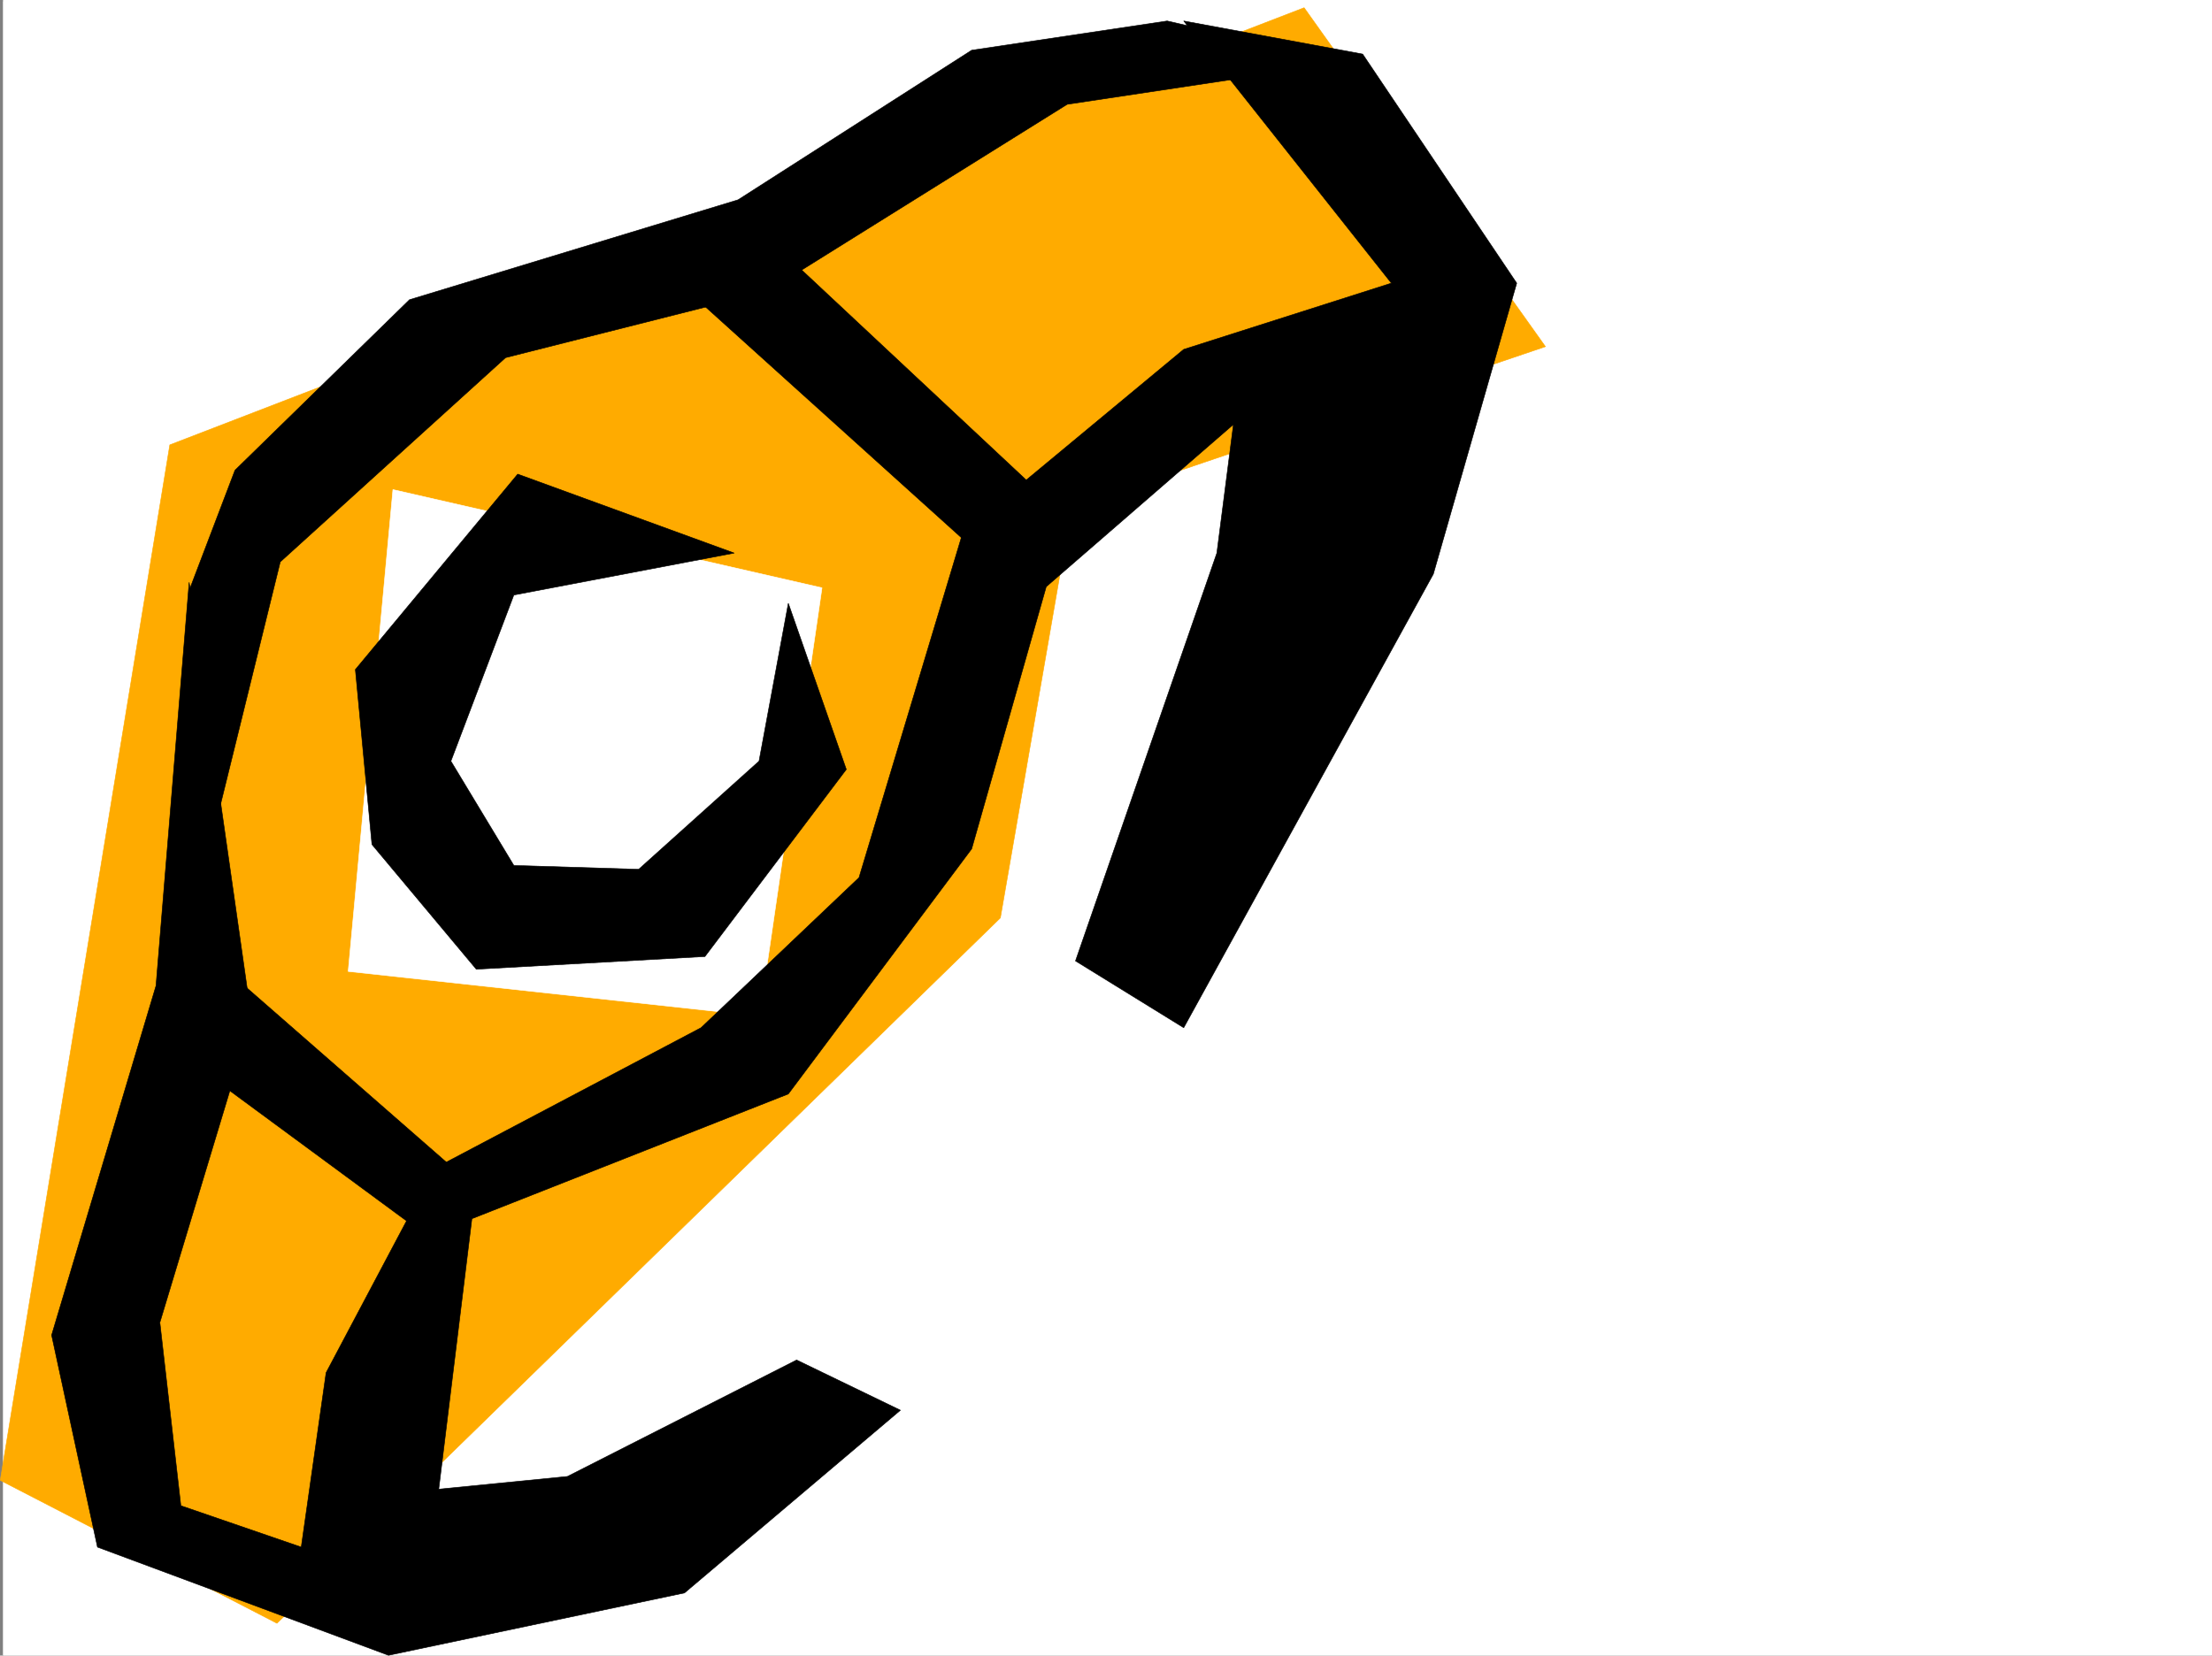
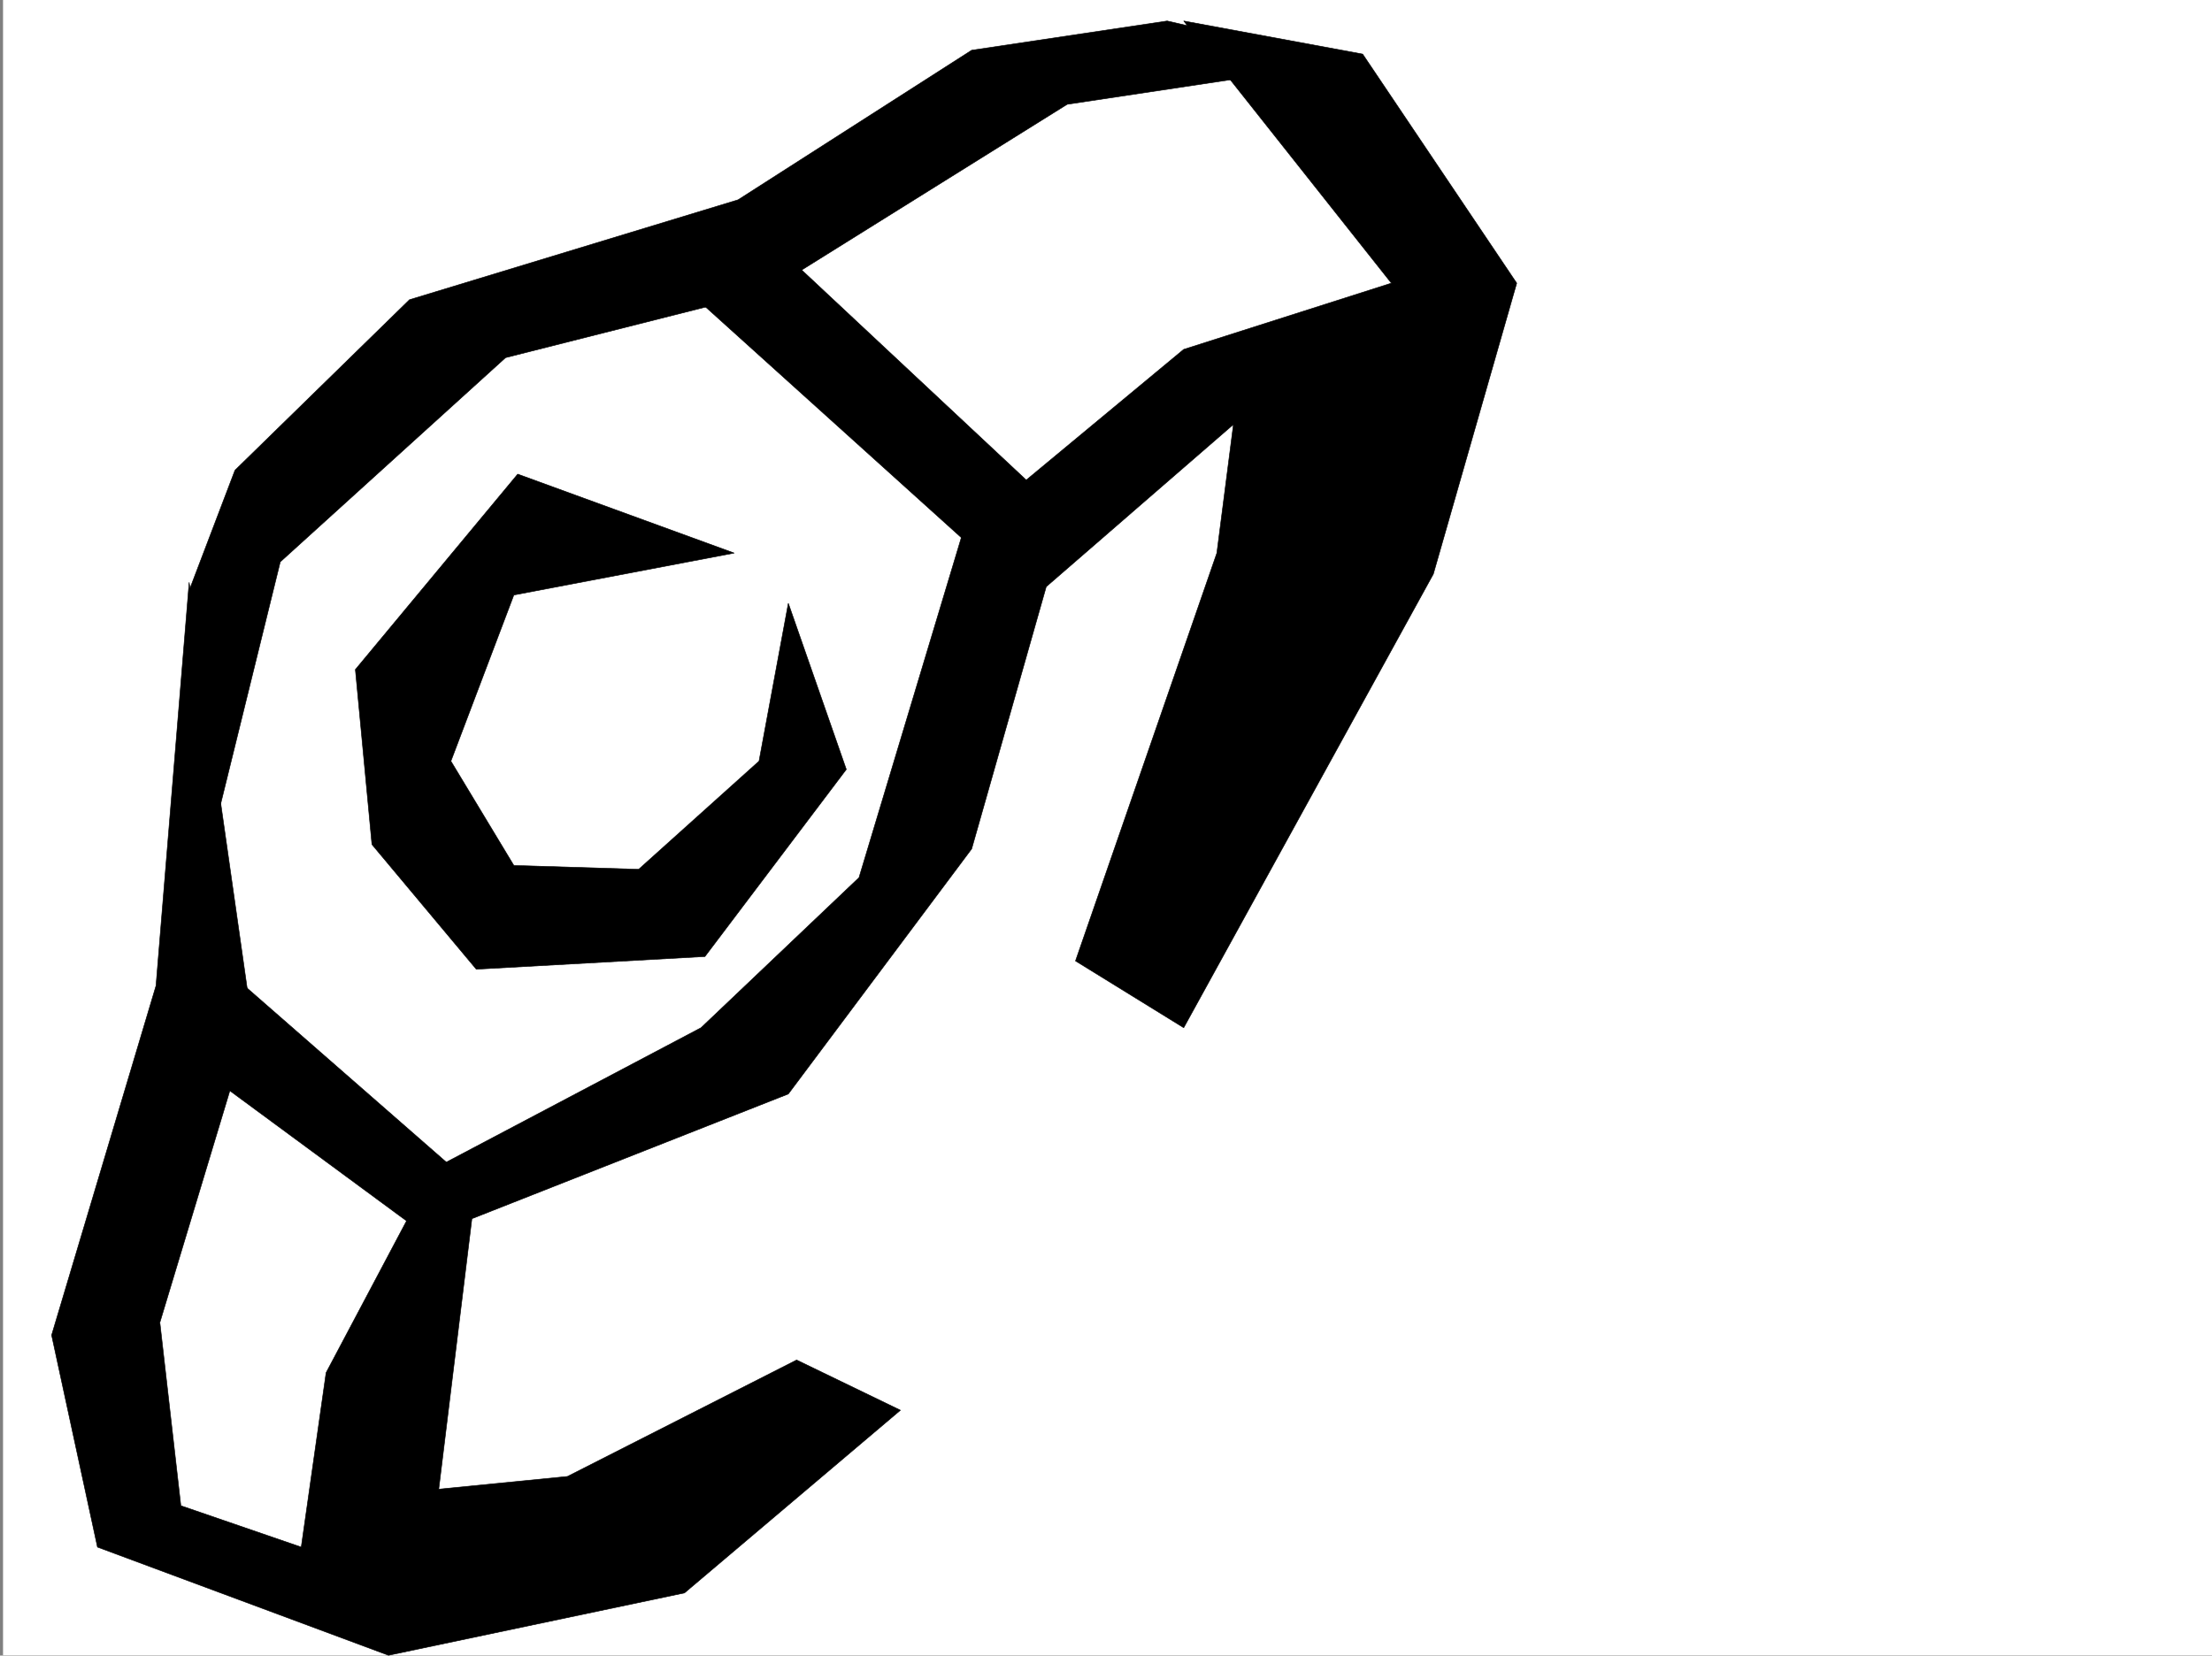
<svg xmlns="http://www.w3.org/2000/svg" width="3001.136" height="2246.66">
  <rect width="100%" height="100%" fill="#808080" stroke="none" />
  <defs>
    <clipPath id="a">
      <path d="M0 0h2997v2244.137H0Zm0 0" />
    </clipPath>
  </defs>
  <path fill="#fff" d="M4.12 2246.297h2997.016V0H4.12Zm0 0" />
  <g clip-path="url(#a)" transform="translate(4.12 2.16)">
-     <path fill="#fff" fill-rule="evenodd" stroke="#fff" stroke-linecap="square" stroke-linejoin="bevel" stroke-miterlimit="10" stroke-width=".743" d="M.742 2244.137h2995.531V-2.16H.743Zm0 0" />
-   </g>
-   <path fill="#ffab00" fill-rule="evenodd" stroke="#ffab00" stroke-linecap="square" stroke-linejoin="bevel" stroke-miterlimit="10" stroke-width=".743" d="M1769.367 10.48 230.394 603.703.367 2008.84l375.398 194.016 981.488-957.247 96.657-557.254 642.882-217.98Zm0 0" />
+     </g>
  <path fill="#fff" fill-rule="evenodd" stroke="#fff" stroke-linecap="square" stroke-linejoin="bevel" stroke-miterlimit="10" stroke-width=".743" d="m533.105 664.387 582.16 133.293-84.652 581.261-558.192-60.683zm0 0" />
  <path fill-rule="evenodd" stroke="#000" stroke-linecap="square" stroke-linejoin="bevel" stroke-miterlimit="10" stroke-width=".743" d="m595.273 2020.844 174.582-17.242 310.96-158.043 140.84 68.152-292.937 247.934-401.637 84.652-394.832-146.82-62.207-287.621 141.621-474.13 44.965-547.515 84.653 592.484-124.38 411.957 28.466 248.637 163.359 56.188 33.707-236.676 146.86-277.14 361.87-191.005 214.305-203.71 140.84-468.141 299.7-248.68 281.753-89.89-281.754-355.77 242.774 44.926 209.027 310.843-113.117 394.754-338.684 615.668-146.82-90.633 191.785-553.5 22.484-174.543-253.992 220.215-101.152 355.77-248.754 332.586-429.32 169.262zm0 0" />
  <path fill-rule="evenodd" stroke="#000" stroke-linecap="square" stroke-linejoin="bevel" stroke-miterlimit="10" stroke-width=".743" d="m318.796 1326.508 310.219 271.117-50.984 78.672-298.918-220.211zm-34.446-174.543 95.911-389.477 305.684-277.14 355.148-89.852 406.832-253.914 378.371-56.93-242.73-56.187-265.254 39.687-316.945 203.008-445.782 135.56-236.789 231.432-62.168 163.282Zm0 0" />
  <path fill-rule="evenodd" stroke="#000" stroke-linecap="square" stroke-linejoin="bevel" stroke-miterlimit="10" stroke-width=".743" d="m996.128 750.523-298.96 56.93-85.395 225.453 85.394 141.54 169.344 5.242 163.32-146.782 39.727-214.23 78.668 225.449-191.785 253.918-310.219 17.242L504.64 1145.98l-22.484-237.414 220.25-265.175Zm-62.172-355.027 406.836 366.992 73.43-90.633-361.91-338.527zm0 0" />
</svg>